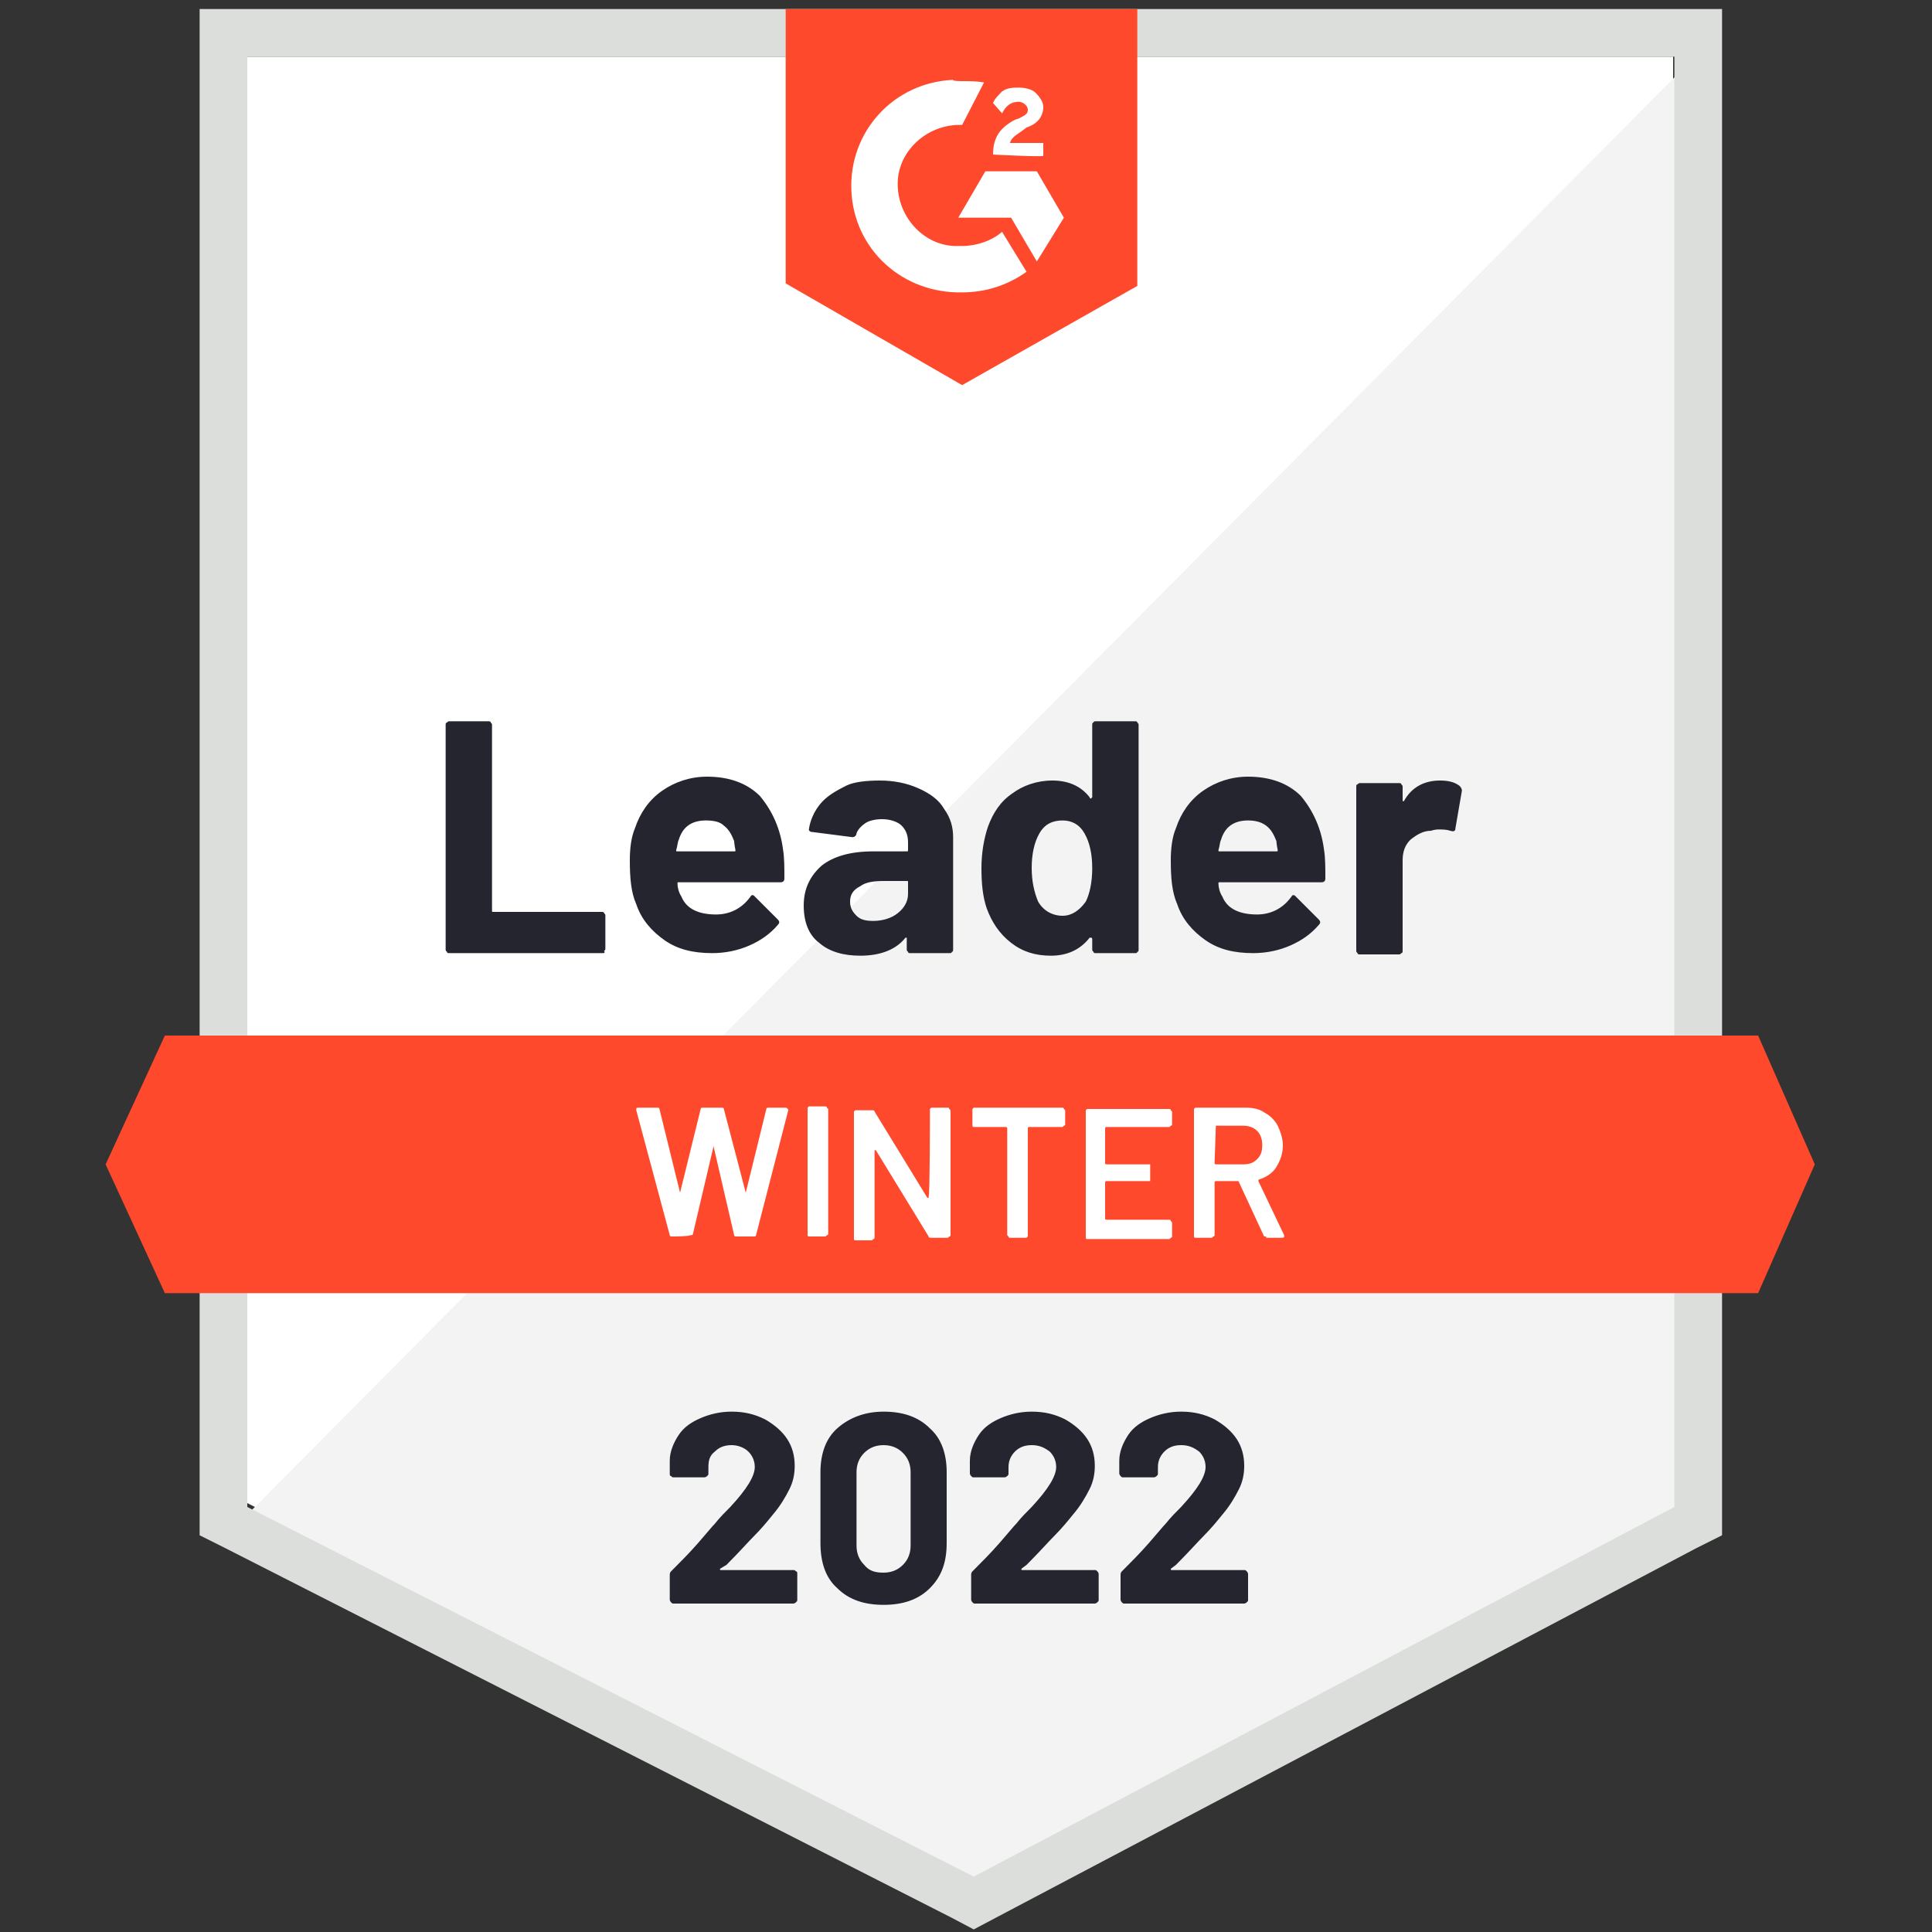
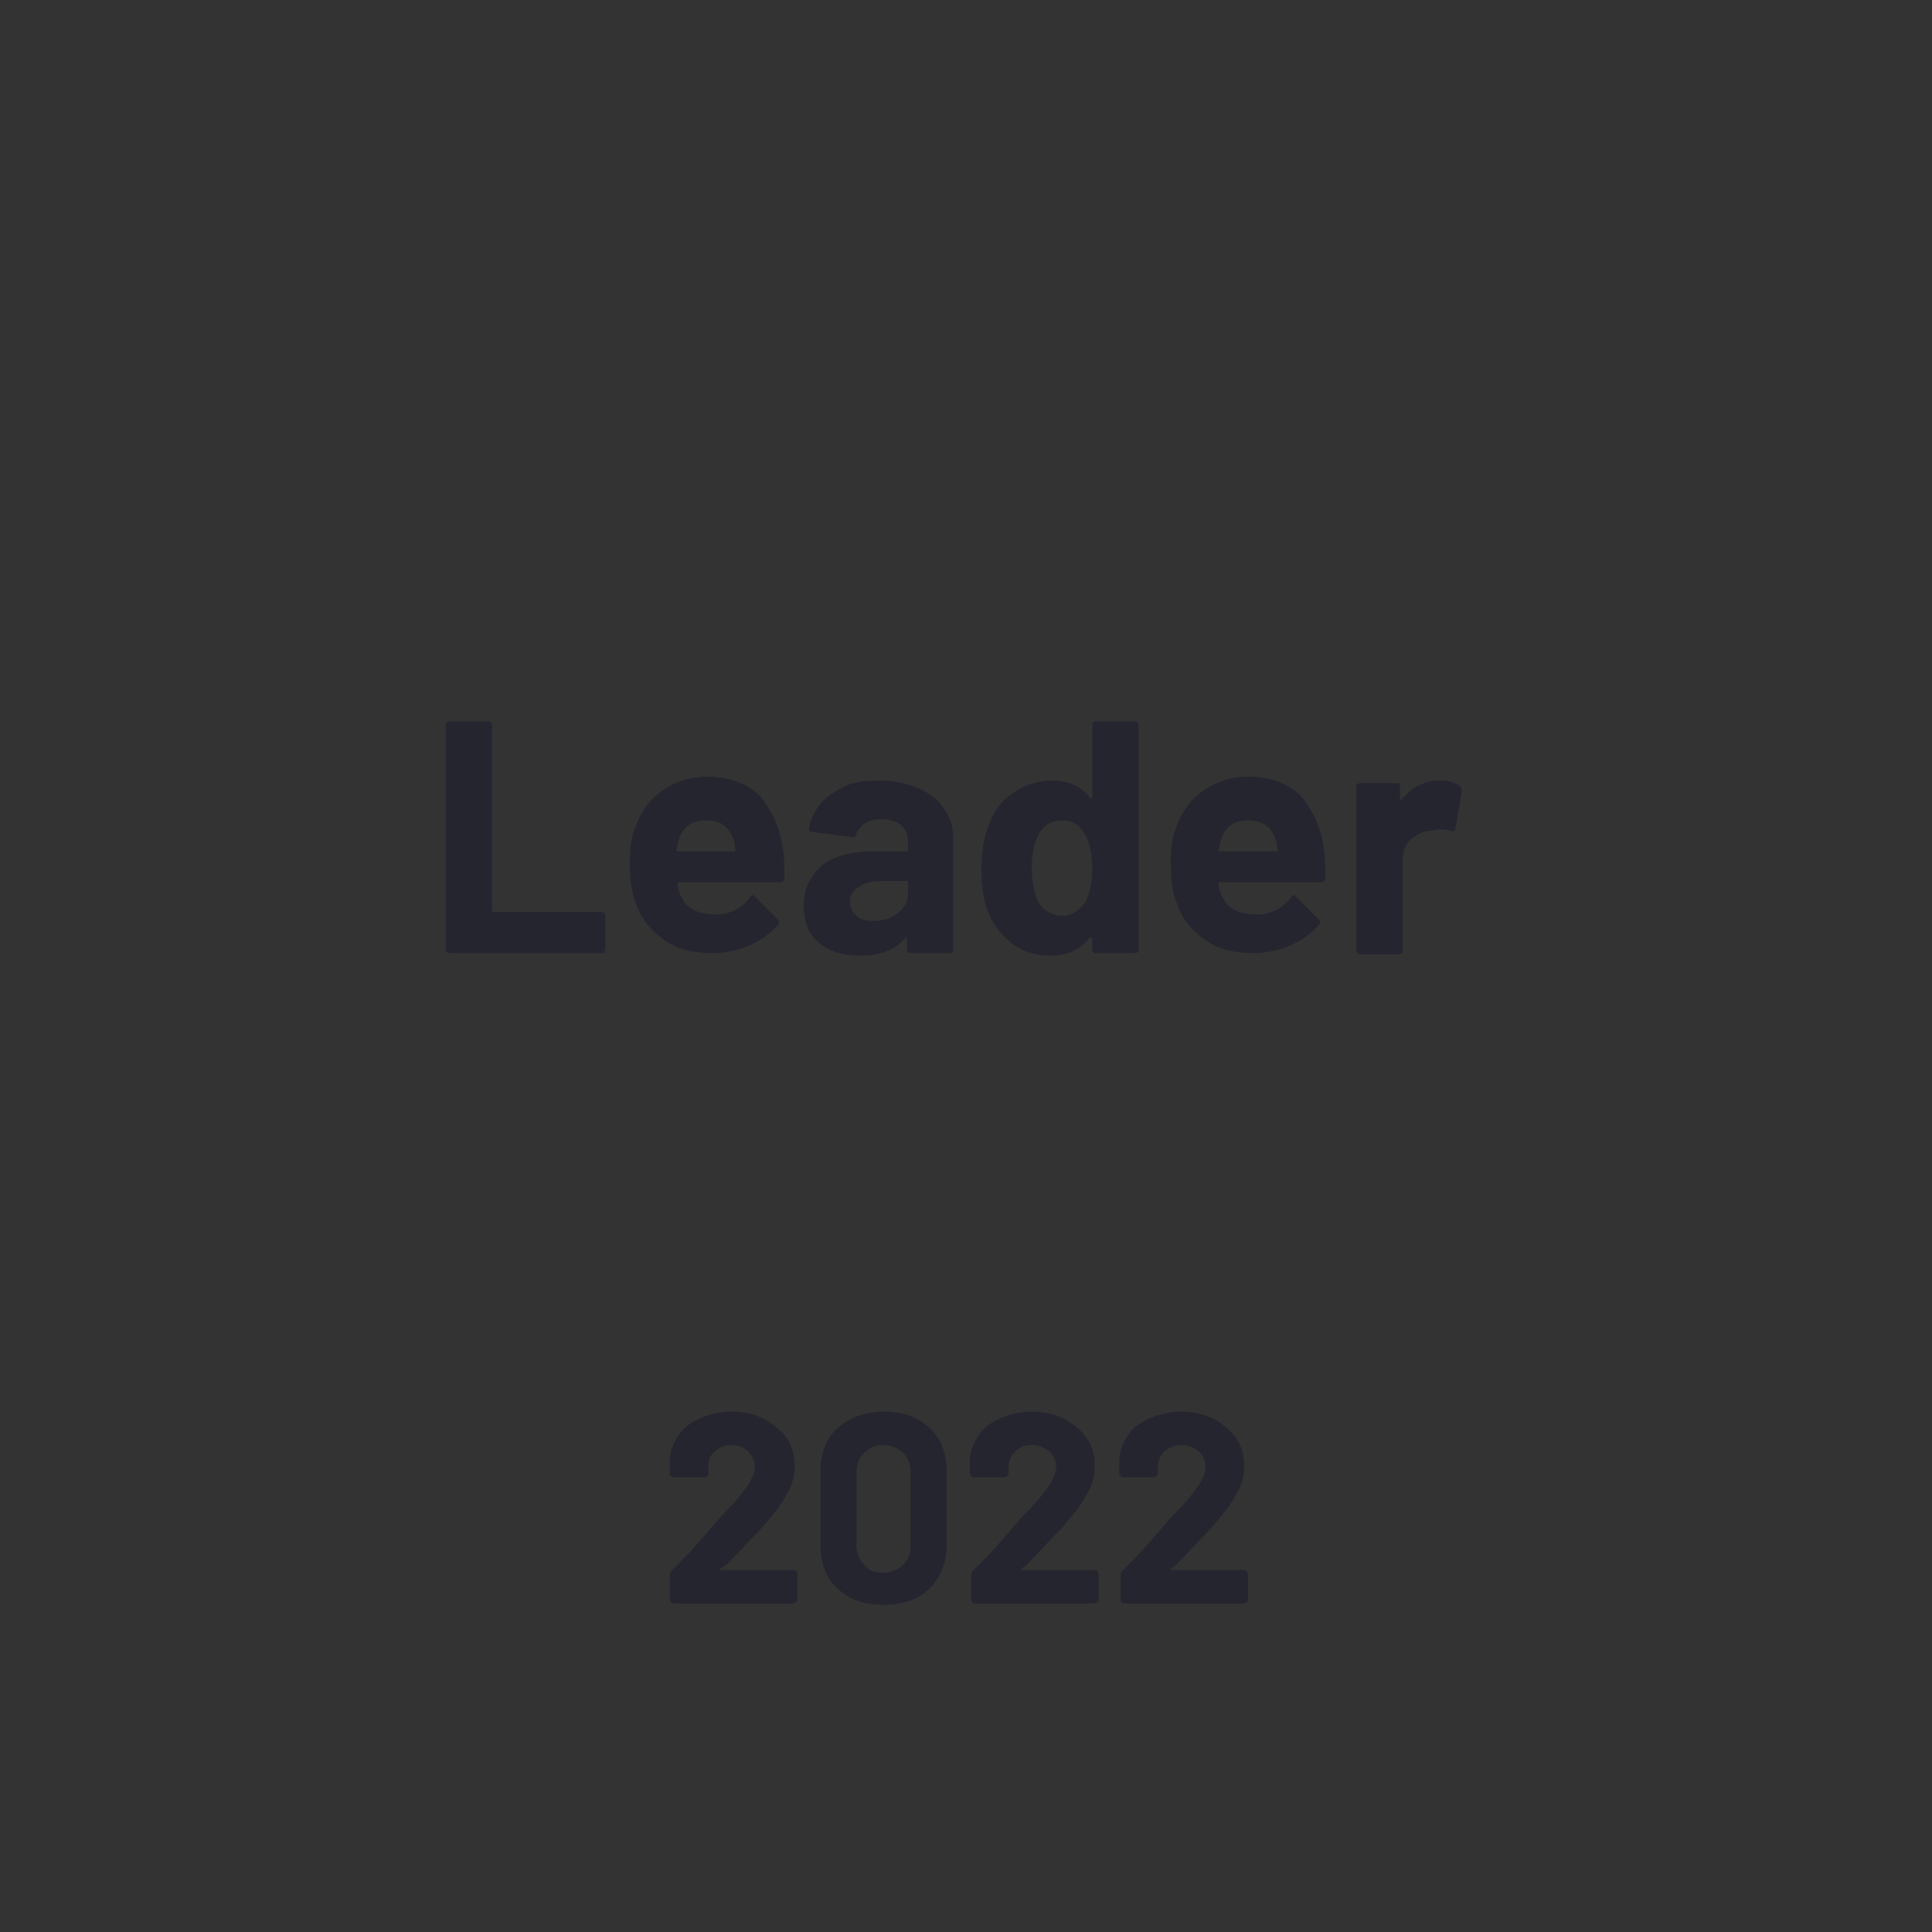
<svg xmlns="http://www.w3.org/2000/svg" version="1.1" id="Layer_1" x="0px" y="0px" viewBox="0 0 150 150" style="enable-background:new 0 0 150 150;" xml:space="preserve">
  <rect x="0" y="0" width="150" height="150" fill="#333333" stroke="none" />
  <style type="text/css">
	.st0{fill:#FFFFFF;}
	.st1{fill:#F2F3F2;}
	.st2{fill:#DCDEDC;}
	.st3{fill:#FF492C;}
	.st4{fill:#252530;}
</style>
-   <path class="st0" d="M19.2,116.7l56.4,28.7l54.3-28.7V4.4H19.2V116.7z" />
-   <path class="st1" d="M131.1,4.9l-113,113.8l58.6,29l54.4-27.9V4.9z" />
-   <path class="st2" d="M15.5,41.9v77.3l2,1l56.4,28.7l1.7,0.9l1.7-0.9l54.4-28.7l2-1V0.7H15.5V41.9z M19.2,117V4.4h110.8V117  l-54.4,28.7L19.2,117z" />
-   <path class="st3" d="M74.7,6.3c0.6,0,1.1,0,1.7,0.1l-1.7,3.3c-2.6-0.1-4.9,1.9-5,4.4c-0.1,2.6,1.9,4.9,4.4,5h0.6  c1.1,0,2.3-0.4,3.1-1.1l1.9,3.1c-1.4,1-3.1,1.6-5,1.6c-4.6,0.1-8.4-3.3-8.6-7.9s3.3-8.4,7.9-8.6C73.9,6.3,74.7,6.3,74.7,6.3z   M80.5,13.3l2.1,3.6l-2.1,3.4l-2-3.4h-4.1l2.1-3.6H80.5z M77.1,12c0-0.6,0.1-1.1,0.4-1.6s0.9-0.9,1.3-1.1l0.3-0.1  c0.6-0.3,0.7-0.4,0.7-0.7s-0.4-0.6-0.7-0.6c-0.6,0-1,0.3-1.3,0.9L77.1,8c0.1-0.3,0.4-0.6,0.7-0.9c0.4-0.3,0.9-0.3,1.3-0.3  c0.4,0,1,0.1,1.3,0.4c0.3,0.3,0.6,0.7,0.6,1.1c0,0.7-0.4,1.3-1.3,1.6l-0.4,0.3c-0.4,0.3-0.7,0.4-0.9,0.9h2.6v1  C80.9,12.2,77.1,12,77.1,12z M74.7,29.9l13.6-7.7V0.7H61V22C61,22,74.7,29.9,74.7,29.9z M136.5,80.4H12.8l-4.6,10l4.6,10h123.7  l4.4-10L136.5,80.4z" />
-   <path class="st4" d="M34.9,74c-0.1,0-0.2,0-0.2-0.1c-0.1-0.1-0.1-0.1-0.1-0.2V56.3c0-0.1,0-0.2,0.1-0.2c0.1-0.1,0.1-0.1,0.2-0.1h3  c0.1,0,0.2,0,0.2,0.1c0.1,0.1,0.1,0.1,0.1,0.2v14.4c0,0.1,0,0.1,0.1,0.1h8.4c0.1,0,0.2,0,0.2,0.1c0.1,0.1,0.1,0.1,0.1,0.2v2.5  c0,0.1,0,0.2-0.1,0.2C47,74,46.9,74,46.8,74C46.8,74,34.9,74,34.9,74z M60.8,66c0.1,0.6,0.1,1.4,0.1,2.2c0,0.2-0.1,0.3-0.3,0.3h-7.9  c-0.1,0-0.1,0-0.1,0.1c0,0.3,0.1,0.7,0.3,1c0.4,1,1.4,1.4,2.7,1.4c1.1,0,2-0.5,2.6-1.3c0.1-0.1,0.1-0.2,0.2-0.2c0.1,0,0.1,0,0.2,0.1  l1.8,1.8c0.1,0.1,0.1,0.2,0.1,0.2c0,0,0,0.1-0.1,0.2c-0.6,0.7-1.3,1.2-2.2,1.6c-0.9,0.4-1.9,0.6-2.9,0.6c-1.5,0-2.7-0.3-3.7-1  c-1-0.7-1.8-1.6-2.2-2.8c-0.4-0.9-0.5-2-0.5-3.4c0-0.9,0.1-1.8,0.4-2.5c0.4-1.2,1.1-2.2,2.1-2.9c1-0.7,2.2-1.1,3.5-1.1  c1.7,0,3.1,0.5,4.1,1.5C60,63,60.6,64.4,60.8,66z M54.8,63.7c-1.1,0-1.8,0.5-2.1,1.5c-0.1,0.2-0.1,0.5-0.2,0.8c0,0.1,0,0.1,0.1,0.1  h4.4c0.1,0,0.1,0,0.1-0.1c-0.1-0.5-0.1-0.7-0.1-0.7c-0.2-0.5-0.4-0.9-0.8-1.2C55.9,63.8,55.4,63.7,54.8,63.7z M68.3,60.6  c1.1,0,2.1,0.2,3,0.6c0.9,0.4,1.6,0.9,2,1.6c0.5,0.7,0.7,1.4,0.7,2.2v8.7c0,0.1,0,0.2-0.1,0.2C73.9,74,73.8,74,73.7,74h-3  c-0.1,0-0.2,0-0.2-0.1c-0.1-0.1-0.1-0.1-0.1-0.2v-0.8c0,0,0-0.1,0-0.1c0,0-0.1,0-0.1,0c-0.7,0.9-1.9,1.4-3.5,1.4  c-1.3,0-2.4-0.3-3.2-1c-0.8-0.6-1.2-1.6-1.2-2.9c0-1.3,0.5-2.3,1.4-3.1c0.9-0.7,2.2-1.1,4-1.1h2.6c0.1,0,0.1,0,0.1-0.1v-0.6  c0-0.6-0.2-1-0.5-1.3c-0.3-0.3-0.9-0.5-1.5-0.5c-0.5,0-1,0.1-1.3,0.3s-0.6,0.5-0.7,0.8c0,0.2-0.2,0.3-0.3,0.3l-3.1-0.4  c-0.2,0-0.3-0.1-0.3-0.2c0.1-0.7,0.4-1.4,0.9-2c0.5-0.6,1.2-1,2-1.4C66.3,60.7,67.3,60.6,68.3,60.6z M67.8,71.5  c0.7,0,1.4-0.2,1.9-0.6c0.5-0.4,0.8-0.9,0.8-1.5v-0.9c0-0.1,0-0.1-0.1-0.1h-1.8c-0.8,0-1.4,0.1-1.8,0.4C66.2,69.1,66,69.5,66,70  c0,0.5,0.2,0.8,0.5,1.1C66.8,71.4,67.2,71.5,67.8,71.5z M84.8,56.3c0-0.1,0-0.2,0.1-0.2C84.9,56,85,56,85.1,56h3  c0.1,0,0.2,0,0.2,0.1c0.1,0.1,0.1,0.1,0.1,0.2v17.4c0,0.1,0,0.2-0.1,0.2C88.3,74,88.2,74,88.1,74h-3c-0.1,0-0.2,0-0.2-0.1  c-0.1-0.1-0.1-0.1-0.1-0.2v-0.8c0,0,0-0.1-0.1-0.1c0,0-0.1,0-0.1,0c-0.7,0.9-1.7,1.4-3,1.4c-1.2,0-2.2-0.3-3.1-1s-1.5-1.6-1.9-2.7  c-0.3-0.9-0.4-1.9-0.4-3.1c0-1.2,0.2-2.3,0.5-3.2c0.4-1.1,1-2,1.9-2.6c0.8-0.6,1.9-1,3.1-1c1.2,0,2.2,0.4,2.9,1.3  c0,0.1,0.1,0.1,0.1,0.1c0,0,0.1-0.1,0.1-0.1C84.8,61.8,84.8,56.3,84.8,56.3z M84.3,70c0.3-0.6,0.5-1.5,0.5-2.6c0-1.1-0.2-2-0.6-2.7  c-0.4-0.7-1-1-1.7-1c-0.8,0-1.4,0.3-1.8,1c-0.4,0.7-0.6,1.6-0.6,2.7c0,1,0.2,1.9,0.5,2.6c0.4,0.7,1.1,1.1,1.9,1.1  C83.2,71.1,83.8,70.7,84.3,70z M102.8,66c0.1,0.6,0.1,1.4,0.1,2.2c0,0.2-0.1,0.3-0.3,0.3h-7.9c-0.1,0-0.1,0-0.1,0.1  c0,0.3,0.1,0.7,0.3,1c0.4,1,1.4,1.4,2.7,1.4c1.1,0,2-0.5,2.6-1.3c0.1-0.1,0.1-0.2,0.2-0.2c0.1,0,0.1,0,0.2,0.1l1.8,1.8  c0.1,0.1,0.1,0.2,0.1,0.2c0,0,0,0.1-0.1,0.2c-0.6,0.7-1.3,1.2-2.2,1.6c-0.9,0.4-1.9,0.6-2.9,0.6c-1.5,0-2.7-0.3-3.7-1  c-1-0.7-1.8-1.6-2.2-2.8c-0.4-0.9-0.5-2-0.5-3.4c0-0.9,0.1-1.8,0.4-2.5c0.4-1.2,1.1-2.2,2.1-2.9c1-0.7,2.2-1.1,3.5-1.1  c1.7,0,3.1,0.5,4.1,1.5C102,63,102.6,64.4,102.8,66z M96.9,63.7c-1.1,0-1.8,0.5-2.1,1.5c-0.1,0.2-0.1,0.5-0.2,0.8  c0,0.1,0,0.1,0.1,0.1h4.4c0.1,0,0.1,0,0.1-0.1c-0.1-0.5-0.1-0.7-0.1-0.7c-0.2-0.5-0.4-0.9-0.8-1.2C97.9,63.8,97.4,63.7,96.9,63.7z   M111.8,60.6c0.6,0,1.1,0.1,1.5,0.4c0.1,0.1,0.2,0.2,0.2,0.4l-0.5,2.9c0,0.2-0.1,0.3-0.4,0.2c-0.3-0.1-0.6-0.1-0.9-0.1  c-0.1,0-0.3,0-0.6,0.1c-0.6,0-1.1,0.3-1.6,0.7c-0.4,0.4-0.6,0.9-0.6,1.6v7c0,0.1,0,0.2-0.1,0.2c-0.1,0.1-0.1,0.1-0.2,0.1h-3  c-0.1,0-0.2,0-0.2-0.1c-0.1-0.1-0.1-0.1-0.1-0.2V61.1c0-0.1,0-0.2,0.1-0.2c0.1-0.1,0.1-0.1,0.2-0.1h3c0.1,0,0.2,0,0.2,0.1  c0.1,0.1,0.1,0.1,0.1,0.2v1c0,0,0,0.1,0,0.1c0,0,0.1,0,0.1,0C109.6,61.1,110.6,60.6,111.8,60.6z" />
-   <path class="st0" d="M52.2,96c-0.1,0-0.2,0-0.2-0.1l-2.6-9.7l0-0.1c0-0.1,0.1-0.1,0.2-0.1H51c0.1,0,0.2,0,0.2,0.1l1.6,6.5  c0,0,0,0,0,0s0,0,0,0l1.6-6.5c0-0.1,0.1-0.1,0.2-0.1H56c0.1,0,0.2,0,0.2,0.1l1.7,6.5c0,0,0,0,0,0c0,0,0,0,0,0l1.6-6.5  c0-0.1,0.1-0.1,0.2-0.1h1.3c0.1,0,0.2,0.1,0.2,0.2l-2.5,9.7c0,0.1-0.1,0.1-0.2,0.1h-1.3c-0.1,0-0.2,0-0.2-0.1L55.4,89c0,0,0,0,0-0.1  c0,0,0,0,0,0.1l-1.6,6.8c0,0.1-0.1,0.1-0.2,0.1C53.5,96,52.2,96,52.2,96z M62.8,96c0,0-0.1,0-0.1-0.1c0,0,0-0.1,0-0.1v-9.7  c0,0,0-0.1,0-0.1c0,0,0.1-0.1,0.1-0.1h1.3c0,0,0.1,0,0.1,0.1c0,0,0.1,0.1,0.1,0.1v9.7c0,0,0,0.1-0.1,0.1c0,0-0.1,0.1-0.1,0.1H62.8z   M72.2,86.2c0,0,0-0.1,0-0.1c0,0,0.1-0.1,0.1-0.1h1.3c0,0,0.1,0,0.1,0.1c0,0,0.1,0.1,0.1,0.1v9.7c0,0,0,0.1-0.1,0.1  c0,0-0.1,0.1-0.1,0.1h-1.3c-0.1,0-0.2,0-0.2-0.1l-4.1-6.7c0,0,0,0-0.1,0c0,0,0,0,0,0.1l0,6.7c0,0,0,0.1-0.1,0.1c0,0-0.1,0.1-0.1,0.1  h-1.3c0,0-0.1,0-0.1-0.1c0,0,0-0.1,0-0.1v-9.7c0,0,0-0.1,0-0.1c0,0,0.1-0.1,0.1-0.1h1.3c0.1,0,0.2,0,0.2,0.1l4.1,6.7c0,0,0,0,0.1,0  c0,0,0,0,0-0.1C72.2,92.8,72.2,86.2,72.2,86.2z M82.5,86c0,0,0.1,0,0.1,0.1c0,0,0.1,0.1,0.1,0.1v1.1c0,0,0,0.1-0.1,0.1  c0,0-0.1,0.1-0.1,0.1h-2.6c0,0-0.1,0-0.1,0.1v8.3c0,0,0,0.1,0,0.1c0,0-0.1,0.1-0.1,0.1h-1.3c0,0-0.1,0-0.1-0.1c0,0-0.1-0.1-0.1-0.1  v-8.3c0,0,0-0.1-0.1-0.1h-2.5c0,0-0.1,0-0.1-0.1c0,0,0-0.1,0-0.1v-1.1c0,0,0-0.1,0-0.1c0,0,0.1-0.1,0.1-0.1H82.5z M91,87.3  c0,0,0,0.1-0.1,0.1c0,0-0.1,0.1-0.1,0.1h-4.9c0,0-0.1,0-0.1,0.1v2.7c0,0,0,0.1,0.1,0.1h3.3c0,0,0.1,0,0.1,0c0,0,0,0.1,0,0.1v1.1  c0,0,0,0.1,0,0.1c0,0-0.1,0-0.1,0h-3.3c0,0-0.1,0-0.1,0.1v2.8c0,0,0,0.1,0.1,0.1h4.9c0,0,0.1,0,0.1,0.1c0,0,0.1,0.1,0.1,0.1v1.1  c0,0,0,0.1-0.1,0.1c0,0-0.1,0.1-0.1,0.1h-6.4c0,0-0.1,0-0.1-0.1c0,0,0-0.1,0-0.1v-9.7c0,0,0-0.1,0-0.1c0,0,0.1-0.1,0.1-0.1h6.4  c0,0,0.1,0,0.1,0.1c0,0,0.1,0.1,0.1,0.1V87.3L91,87.3z M98.3,96c-0.1,0-0.2,0-0.2-0.1l-1.9-4.1c0,0,0-0.1-0.1-0.1h-1.7  c0,0-0.1,0-0.1,0.1v4.1c0,0,0,0.1-0.1,0.1c0,0-0.1,0.1-0.1,0.1h-1.3c0,0-0.1,0-0.1-0.1c0,0,0-0.1,0-0.1v-9.7c0,0,0-0.1,0-0.1  c0,0,0.1-0.1,0.1-0.1h3.9c0.6,0,1.1,0.1,1.5,0.4c0.4,0.2,0.8,0.6,1,1c0.2,0.4,0.4,1,0.4,1.5c0,0.7-0.2,1.2-0.5,1.7  c-0.3,0.5-0.8,0.8-1.4,1c0,0,0,0,0,0s0,0,0,0.1l2,4.2c0,0,0,0.1,0,0.1c0,0.1-0.1,0.1-0.2,0.1H98.3z M94.4,87.4  C94.4,87.4,94.3,87.5,94.4,87.4l-0.1,2.9c0,0,0,0.1,0.1,0.1h2.1c0.5,0,0.8-0.1,1.1-0.4c0.3-0.3,0.4-0.6,0.4-1.1  c0-0.4-0.1-0.8-0.4-1.1c-0.3-0.3-0.7-0.4-1.1-0.4H94.4z" />
+   <path class="st4" d="M34.9,74c-0.1,0-0.2,0-0.2-0.1c-0.1-0.1-0.1-0.1-0.1-0.2V56.3c0-0.1,0-0.2,0.1-0.2c0.1-0.1,0.1-0.1,0.2-0.1h3  c0.1,0,0.2,0,0.2,0.1c0.1,0.1,0.1,0.1,0.1,0.2v14.4c0,0.1,0,0.1,0.1,0.1h8.4c0.1,0,0.2,0,0.2,0.1c0.1,0.1,0.1,0.1,0.1,0.2v2.5  c0,0.1,0,0.2-0.1,0.2C47,74,46.9,74,46.8,74C46.8,74,34.9,74,34.9,74z M60.8,66c0.1,0.6,0.1,1.4,0.1,2.2c0,0.2-0.1,0.3-0.3,0.3h-7.9  c-0.1,0-0.1,0-0.1,0.1c0,0.3,0.1,0.7,0.3,1c0.4,1,1.4,1.4,2.7,1.4c1.1,0,2-0.5,2.6-1.3c0.1-0.1,0.1-0.2,0.2-0.2c0.1,0,0.1,0,0.2,0.1  l1.8,1.8c0.1,0.1,0.1,0.2,0.1,0.2c0,0,0,0.1-0.1,0.2c-0.6,0.7-1.3,1.2-2.2,1.6c-0.9,0.4-1.9,0.6-2.9,0.6c-1.5,0-2.7-0.3-3.7-1  c-1-0.7-1.8-1.6-2.2-2.8c-0.4-0.9-0.5-2-0.5-3.4c0-0.9,0.1-1.8,0.4-2.5c0.4-1.2,1.1-2.2,2.1-2.9c1-0.7,2.2-1.1,3.5-1.1  c1.7,0,3.1,0.5,4.1,1.5C60,63,60.6,64.4,60.8,66z M54.8,63.7c-1.1,0-1.8,0.5-2.1,1.5c-0.1,0.2-0.1,0.5-0.2,0.8c0,0.1,0,0.1,0.1,0.1  h4.4c0.1,0,0.1,0,0.1-0.1c-0.1-0.5-0.1-0.7-0.1-0.7c-0.2-0.5-0.4-0.9-0.8-1.2C55.9,63.8,55.4,63.7,54.8,63.7z M68.3,60.6  c1.1,0,2.1,0.2,3,0.6c0.9,0.4,1.6,0.9,2,1.6c0.5,0.7,0.7,1.4,0.7,2.2v8.7c0,0.1,0,0.2-0.1,0.2C73.9,74,73.8,74,73.7,74h-3  c-0.1,0-0.2,0-0.2-0.1c-0.1-0.1-0.1-0.1-0.1-0.2v-0.8c0,0,0-0.1,0-0.1c0,0-0.1,0-0.1,0c-0.7,0.9-1.9,1.4-3.5,1.4  c-1.3,0-2.4-0.3-3.2-1c-0.8-0.6-1.2-1.6-1.2-2.9c0-1.3,0.5-2.3,1.4-3.1c0.9-0.7,2.2-1.1,4-1.1h2.6c0.1,0,0.1,0,0.1-0.1v-0.6  c0-0.6-0.2-1-0.5-1.3c-0.3-0.3-0.9-0.5-1.5-0.5c-0.5,0-1,0.1-1.3,0.3s-0.6,0.5-0.7,0.8c0,0.2-0.2,0.3-0.3,0.3l-3.1-0.4  c-0.2,0-0.3-0.1-0.3-0.2c0.1-0.7,0.4-1.4,0.9-2c0.5-0.6,1.2-1,2-1.4C66.3,60.7,67.3,60.6,68.3,60.6z M67.8,71.5  c0.7,0,1.4-0.2,1.9-0.6c0.5-0.4,0.8-0.9,0.8-1.5v-0.9c0-0.1,0-0.1-0.1-0.1h-1.8c-0.8,0-1.4,0.1-1.8,0.4C66.2,69.1,66,69.5,66,70  c0,0.5,0.2,0.8,0.5,1.1C66.8,71.4,67.2,71.5,67.8,71.5z M84.8,56.3c0-0.1,0-0.2,0.1-0.2C84.9,56,85,56,85.1,56h3  c0.1,0,0.2,0,0.2,0.1c0.1,0.1,0.1,0.1,0.1,0.2v17.4c0,0.1,0,0.2-0.1,0.2C88.3,74,88.2,74,88.1,74h-3c-0.1,0-0.2,0-0.2-0.1  c-0.1-0.1-0.1-0.1-0.1-0.2v-0.8c0,0,0-0.1-0.1-0.1c0,0-0.1,0-0.1,0c-0.7,0.9-1.7,1.4-3,1.4c-1.2,0-2.2-0.3-3.1-1s-1.5-1.6-1.9-2.7  c-0.3-0.9-0.4-1.9-0.4-3.1c0-1.2,0.2-2.3,0.5-3.2c0.4-1.1,1-2,1.9-2.6c0.8-0.6,1.9-1,3.1-1c1.2,0,2.2,0.4,2.9,1.3  c0,0.1,0.1,0.1,0.1,0.1c0,0,0.1-0.1,0.1-0.1C84.8,61.8,84.8,56.3,84.8,56.3z M84.3,70c0.3-0.6,0.5-1.5,0.5-2.6c0-1.1-0.2-2-0.6-2.7  c-0.4-0.7-1-1-1.7-1c-0.8,0-1.4,0.3-1.8,1c-0.4,0.7-0.6,1.6-0.6,2.7c0,1,0.2,1.9,0.5,2.6c0.4,0.7,1.1,1.1,1.9,1.1  C83.2,71.1,83.8,70.7,84.3,70z M102.8,66c0.1,0.6,0.1,1.4,0.1,2.2c0,0.2-0.1,0.3-0.3,0.3h-7.9c-0.1,0-0.1,0-0.1,0.1  c0,0.3,0.1,0.7,0.3,1c0.4,1,1.4,1.4,2.7,1.4c1.1,0,2-0.5,2.6-1.3c0.1-0.1,0.1-0.2,0.2-0.2c0.1,0,0.1,0,0.2,0.1l1.8,1.8  c0.1,0.1,0.1,0.2,0.1,0.2c0,0,0,0.1-0.1,0.2c-0.6,0.7-1.3,1.2-2.2,1.6c-0.9,0.4-1.9,0.6-2.9,0.6c-1.5,0-2.7-0.3-3.7-1  c-1-0.7-1.8-1.6-2.2-2.8c-0.4-0.9-0.5-2-0.5-3.4c0-0.9,0.1-1.8,0.4-2.5c0.4-1.2,1.1-2.2,2.1-2.9c1-0.7,2.2-1.1,3.5-1.1  c1.7,0,3.1,0.5,4.1,1.5C102,63,102.6,64.4,102.8,66z M96.9,63.7c-1.1,0-1.8,0.5-2.1,1.5c-0.1,0.2-0.1,0.5-0.2,0.8  c0,0.1,0,0.1,0.1,0.1h4.4c0.1,0,0.1,0,0.1-0.1c-0.1-0.5-0.1-0.7-0.1-0.7c-0.2-0.5-0.4-0.9-0.8-1.2C97.9,63.8,97.4,63.7,96.9,63.7z   M111.8,60.6c0.6,0,1.1,0.1,1.5,0.4c0.1,0.1,0.2,0.2,0.2,0.4l-0.5,2.9c0,0.2-0.1,0.3-0.4,0.2c-0.3-0.1-0.6-0.1-0.9-0.1  c-0.1,0-0.3,0-0.6,0.1c-0.6,0-1.1,0.3-1.6,0.7c-0.4,0.4-0.6,0.9-0.6,1.6v7c0,0.1,0,0.2-0.1,0.2c-0.1,0.1-0.1,0.1-0.2,0.1h-3  c-0.1,0-0.2,0-0.2-0.1c-0.1-0.1-0.1-0.1-0.1-0.2V61.1c0-0.1,0-0.2,0.1-0.2c0.1-0.1,0.1-0.1,0.2-0.1h3c0.1,0.1,0.1,0.1,0.1,0.2v1c0,0,0,0.1,0,0.1c0,0,0.1,0,0.1,0C109.6,61.1,110.6,60.6,111.8,60.6z" />
  <path class="st4" d="M55.9,121.8C55.9,121.8,55.9,121.9,55.9,121.8c0,0.1,0,0.1,0.1,0.1h5.6c0.1,0,0.1,0,0.2,0.1  c0.1,0,0.1,0.1,0.1,0.2v2c0,0.1,0,0.1-0.1,0.2c0,0-0.1,0.1-0.2,0.1h-9.3c-0.1,0-0.1,0-0.2-0.1c0,0-0.1-0.1-0.1-0.2v-1.9  c0-0.1,0-0.2,0.1-0.3c0.7-0.7,1.4-1.4,2.1-2.2c0.7-0.8,1.1-1.3,1.3-1.5c0.4-0.5,0.8-0.9,1.2-1.3c1.3-1.4,1.9-2.4,1.9-3.1  c0-0.5-0.2-0.9-0.5-1.2c-0.3-0.3-0.8-0.5-1.3-0.5c-0.6,0-1,0.2-1.3,0.5c-0.4,0.3-0.5,0.7-0.5,1.2v0.5c0,0.1,0,0.1-0.1,0.2  c0,0-0.1,0.1-0.2,0.1h-2.4c-0.1,0-0.1,0-0.2-0.1c-0.1,0-0.1-0.1-0.1-0.2v-1c0-0.7,0.3-1.4,0.7-2c0.4-0.6,1-1,1.7-1.3  c0.7-0.3,1.5-0.5,2.4-0.5c1,0,1.8,0.2,2.6,0.6c0.7,0.4,1.3,0.9,1.7,1.5c0.4,0.6,0.6,1.3,0.6,2.1c0,0.6-0.1,1.2-0.4,1.8  c-0.3,0.6-0.7,1.3-1.3,2c-0.4,0.5-0.9,1.1-1.4,1.6c-0.5,0.5-1.2,1.3-2.2,2.3L55.9,121.8L55.9,121.8z M68.6,124.6  c-1.5,0-2.7-0.4-3.6-1.3c-0.9-0.8-1.3-2-1.3-3.5v-5.5c0-1.4,0.4-2.6,1.3-3.4c0.9-0.8,2.1-1.3,3.6-1.3c1.5,0,2.7,0.4,3.6,1.3  c0.9,0.8,1.3,2,1.3,3.4v5.5c0,1.5-0.4,2.6-1.3,3.5C71.3,124.2,70.1,124.6,68.6,124.6z M68.6,122.1c0.6,0,1.1-0.2,1.5-0.6  c0.4-0.4,0.6-0.9,0.6-1.5v-5.7c0-0.6-0.2-1.1-0.6-1.5c-0.4-0.4-0.9-0.6-1.5-0.6c-0.6,0-1.1,0.2-1.5,0.6c-0.4,0.4-0.6,0.9-0.6,1.5  v5.7c0,0.6,0.2,1.1,0.6,1.5C67.5,122,68,122.1,68.6,122.1z M79.3,121.8C79.3,121.8,79.3,121.9,79.3,121.8c0,0.1,0,0.1,0.1,0.1H85  c0.1,0,0.1,0,0.2,0.1c0,0,0.1,0.1,0.1,0.2v2c0,0.1,0,0.1-0.1,0.2c0,0-0.1,0.1-0.2,0.1h-9.3c-0.1,0-0.1,0-0.2-0.1  c0,0-0.1-0.1-0.1-0.2v-1.9c0-0.1,0-0.2,0.1-0.3c0.7-0.7,1.4-1.4,2.1-2.2c0.7-0.8,1.1-1.3,1.3-1.5c0.4-0.5,0.8-0.9,1.2-1.3  c1.3-1.4,1.9-2.4,1.9-3.1c0-0.5-0.2-0.9-0.5-1.2c-0.4-0.3-0.8-0.5-1.4-0.5c-0.6,0-1,0.2-1.3,0.5c-0.3,0.3-0.5,0.7-0.5,1.2v0.5  c0,0.1,0,0.1-0.1,0.2c0,0-0.1,0.1-0.2,0.1h-2.4c-0.1,0-0.1,0-0.2-0.1c0,0-0.1-0.1-0.1-0.2v-1c0-0.7,0.3-1.4,0.7-2  c0.4-0.6,1-1,1.7-1.3c0.7-0.3,1.5-0.5,2.4-0.5c1,0,1.8,0.2,2.6,0.6c0.7,0.4,1.3,0.9,1.7,1.5c0.4,0.6,0.6,1.3,0.6,2.1  c0,0.6-0.1,1.2-0.4,1.8c-0.3,0.6-0.7,1.3-1.3,2c-0.4,0.5-0.9,1.1-1.4,1.6c-0.5,0.5-1.2,1.3-2.2,2.3L79.3,121.8L79.3,121.8z   M90.9,121.8C90.9,121.8,90.9,121.9,90.9,121.8c0,0.1,0,0.1,0.1,0.1h5.6c0.1,0,0.1,0,0.2,0.1c0,0,0.1,0.1,0.1,0.2v2  c0,0.1,0,0.1-0.1,0.2c0,0-0.1,0.1-0.2,0.1h-9.3c-0.1,0-0.1,0-0.2-0.1c0,0-0.1-0.1-0.1-0.2v-1.9c0-0.1,0-0.2,0.1-0.3  c0.7-0.7,1.4-1.4,2.1-2.2c0.7-0.8,1.1-1.3,1.3-1.5c0.4-0.5,0.8-0.9,1.2-1.3c1.3-1.4,1.9-2.4,1.9-3.1c0-0.5-0.2-0.9-0.5-1.2  c-0.4-0.3-0.8-0.5-1.4-0.5c-0.6,0-1,0.2-1.3,0.5c-0.3,0.3-0.5,0.7-0.5,1.2v0.5c0,0.1,0,0.1-0.1,0.2c0,0-0.1,0.1-0.2,0.1h-2.4  c-0.1,0-0.1,0-0.2-0.1c0,0-0.1-0.1-0.1-0.2v-1c0-0.7,0.3-1.4,0.7-2c0.4-0.6,1-1,1.7-1.3c0.7-0.3,1.5-0.5,2.4-0.5  c1,0,1.8,0.2,2.6,0.6c0.7,0.4,1.3,0.9,1.7,1.5c0.4,0.6,0.6,1.3,0.6,2.1c0,0.6-0.1,1.2-0.4,1.8c-0.3,0.6-0.7,1.3-1.3,2  c-0.4,0.5-0.9,1.1-1.4,1.6c-0.5,0.5-1.2,1.3-2.2,2.3L90.9,121.8L90.9,121.8z" />
  <g>
</g>
  <g>
</g>
  <g>
</g>
  <g>
</g>
  <g>
</g>
  <g>
</g>
  <g>
</g>
  <g>
</g>
  <g>
</g>
  <g>
</g>
  <g>
</g>
  <g>
</g>
  <g>
</g>
  <g>
</g>
  <g>
</g>
</svg>